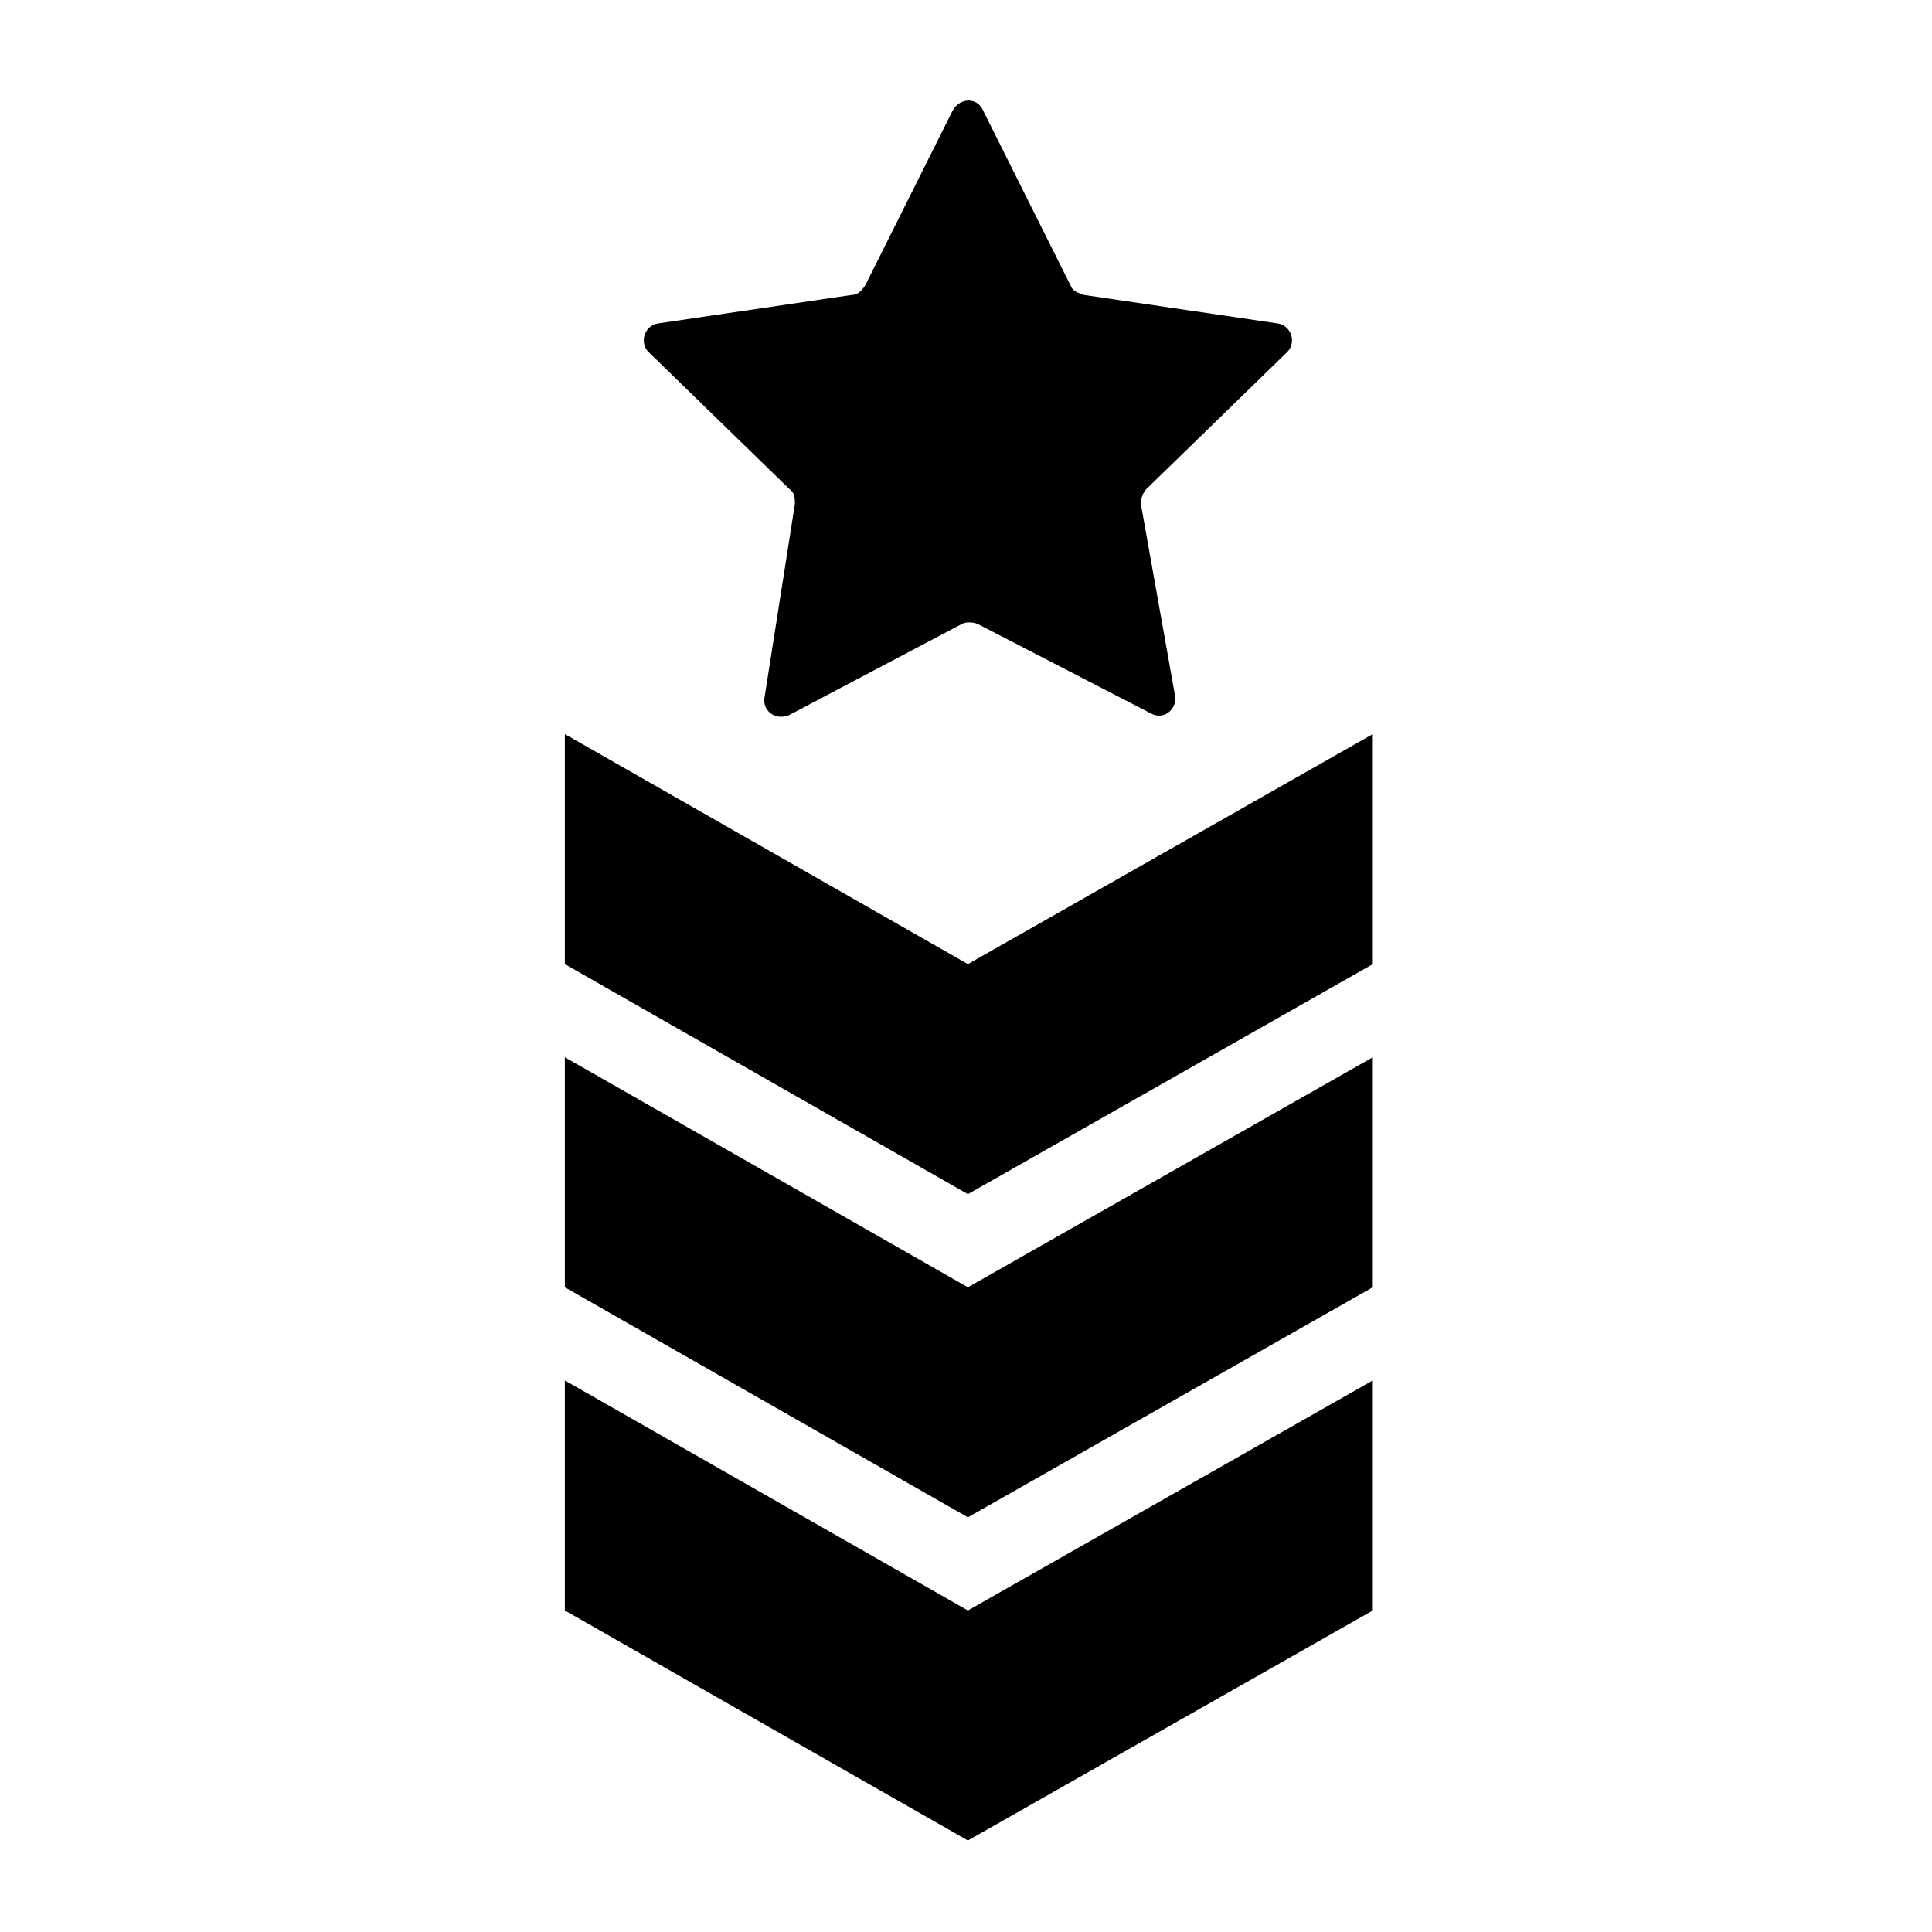
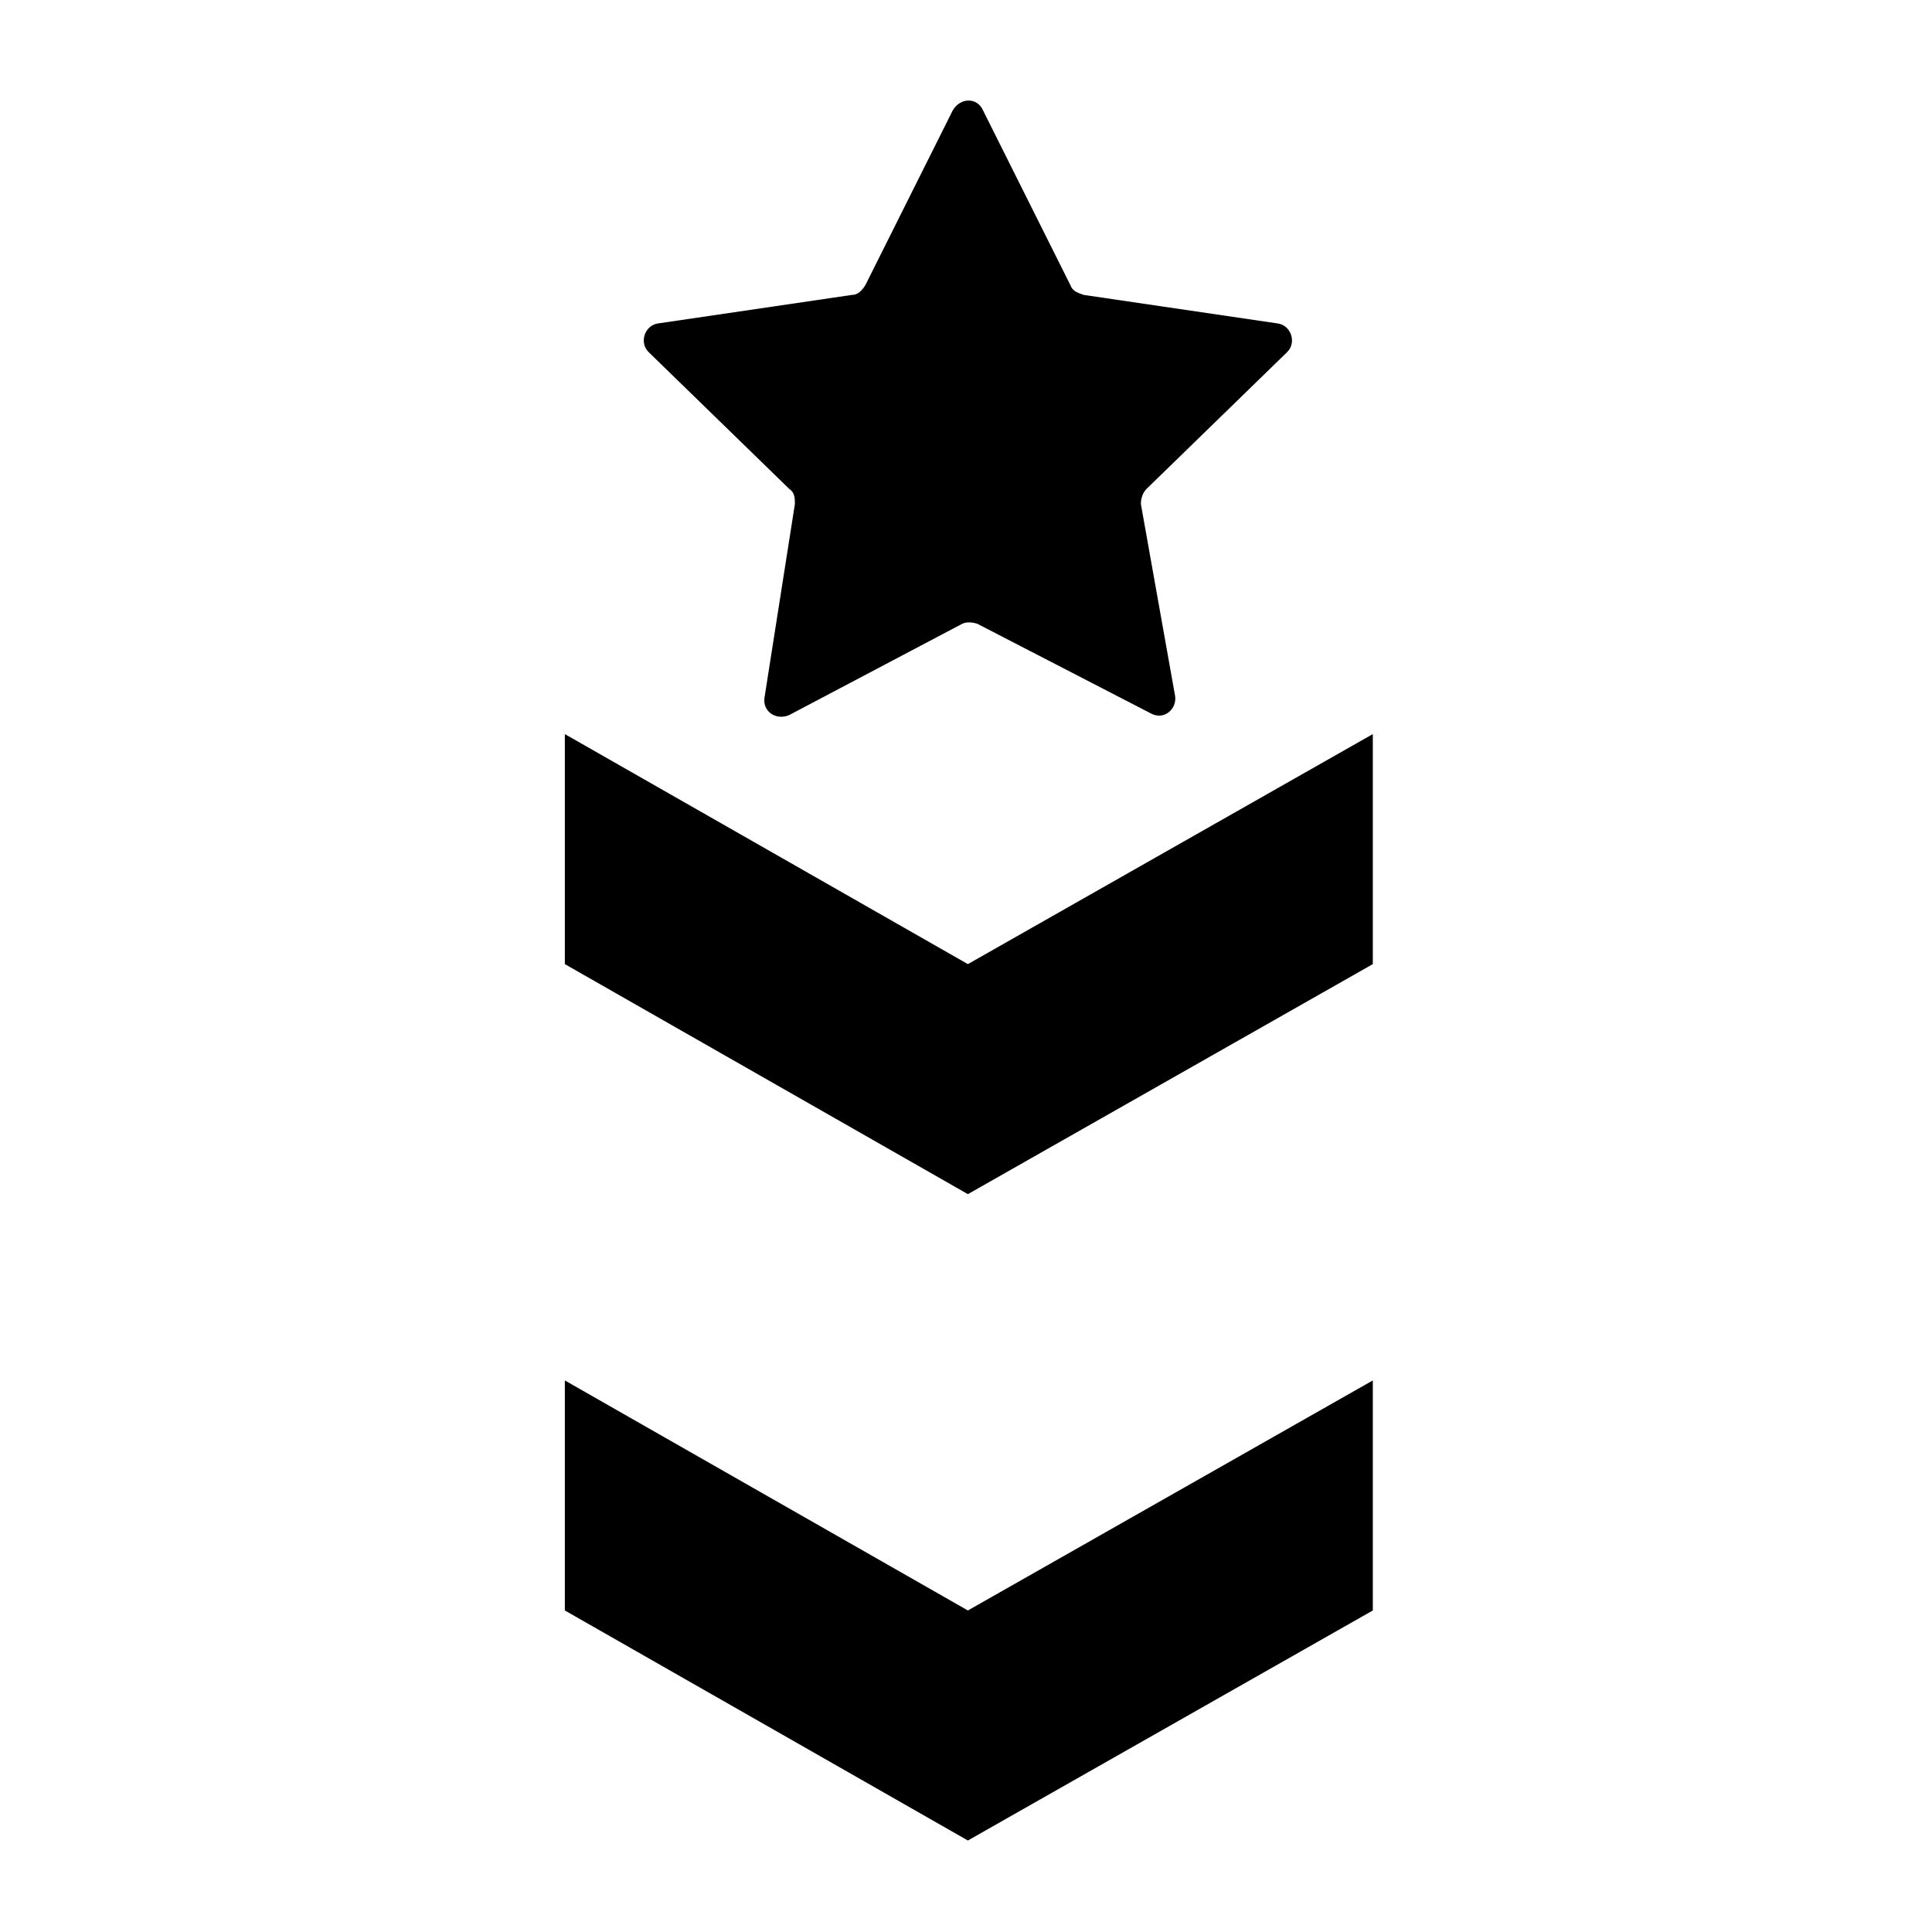
<svg xmlns="http://www.w3.org/2000/svg" fill="#000000" width="800px" height="800px" version="1.1" viewBox="144 144 512 512">
  <g>
    <path d="m507.81 338.54-107.31 60.961-106.81-60.961v60.961l106.81 60.961 107.31-60.961z" />
    <path d="m404.53 173.29 23.176 46.352c0.504 1.512 2.016 2.016 3.527 2.519l51.387 7.559c3.527 0.504 5.039 5.039 2.519 7.559l-37.281 36.273c-1.008 1.008-1.512 2.519-1.512 4.031l9.07 50.879c0.504 3.527-3.023 6.551-6.551 4.535l-45.848-23.68c-1.512-0.504-3.023-0.504-4.031 0l-45.848 24.184c-3.527 1.512-7.055-1.008-6.551-4.535l8.066-51.387c0-1.512 0-3.023-1.512-4.031l-37.281-36.273c-2.519-2.519-1.008-7.055 2.519-7.559l51.387-7.559c1.512 0 2.519-1.008 3.527-2.519l23.176-46.348c2.016-3.527 6.547-3.527 8.059 0z" />
-     <path d="m507.81 424.18-107.31 60.961-106.81-60.961v60.961l106.81 60.961 107.31-60.961z" />
    <path d="m507.81 509.83-107.31 60.961-106.81-60.961v60.961l106.81 60.961 107.31-60.961z" />
  </g>
</svg>